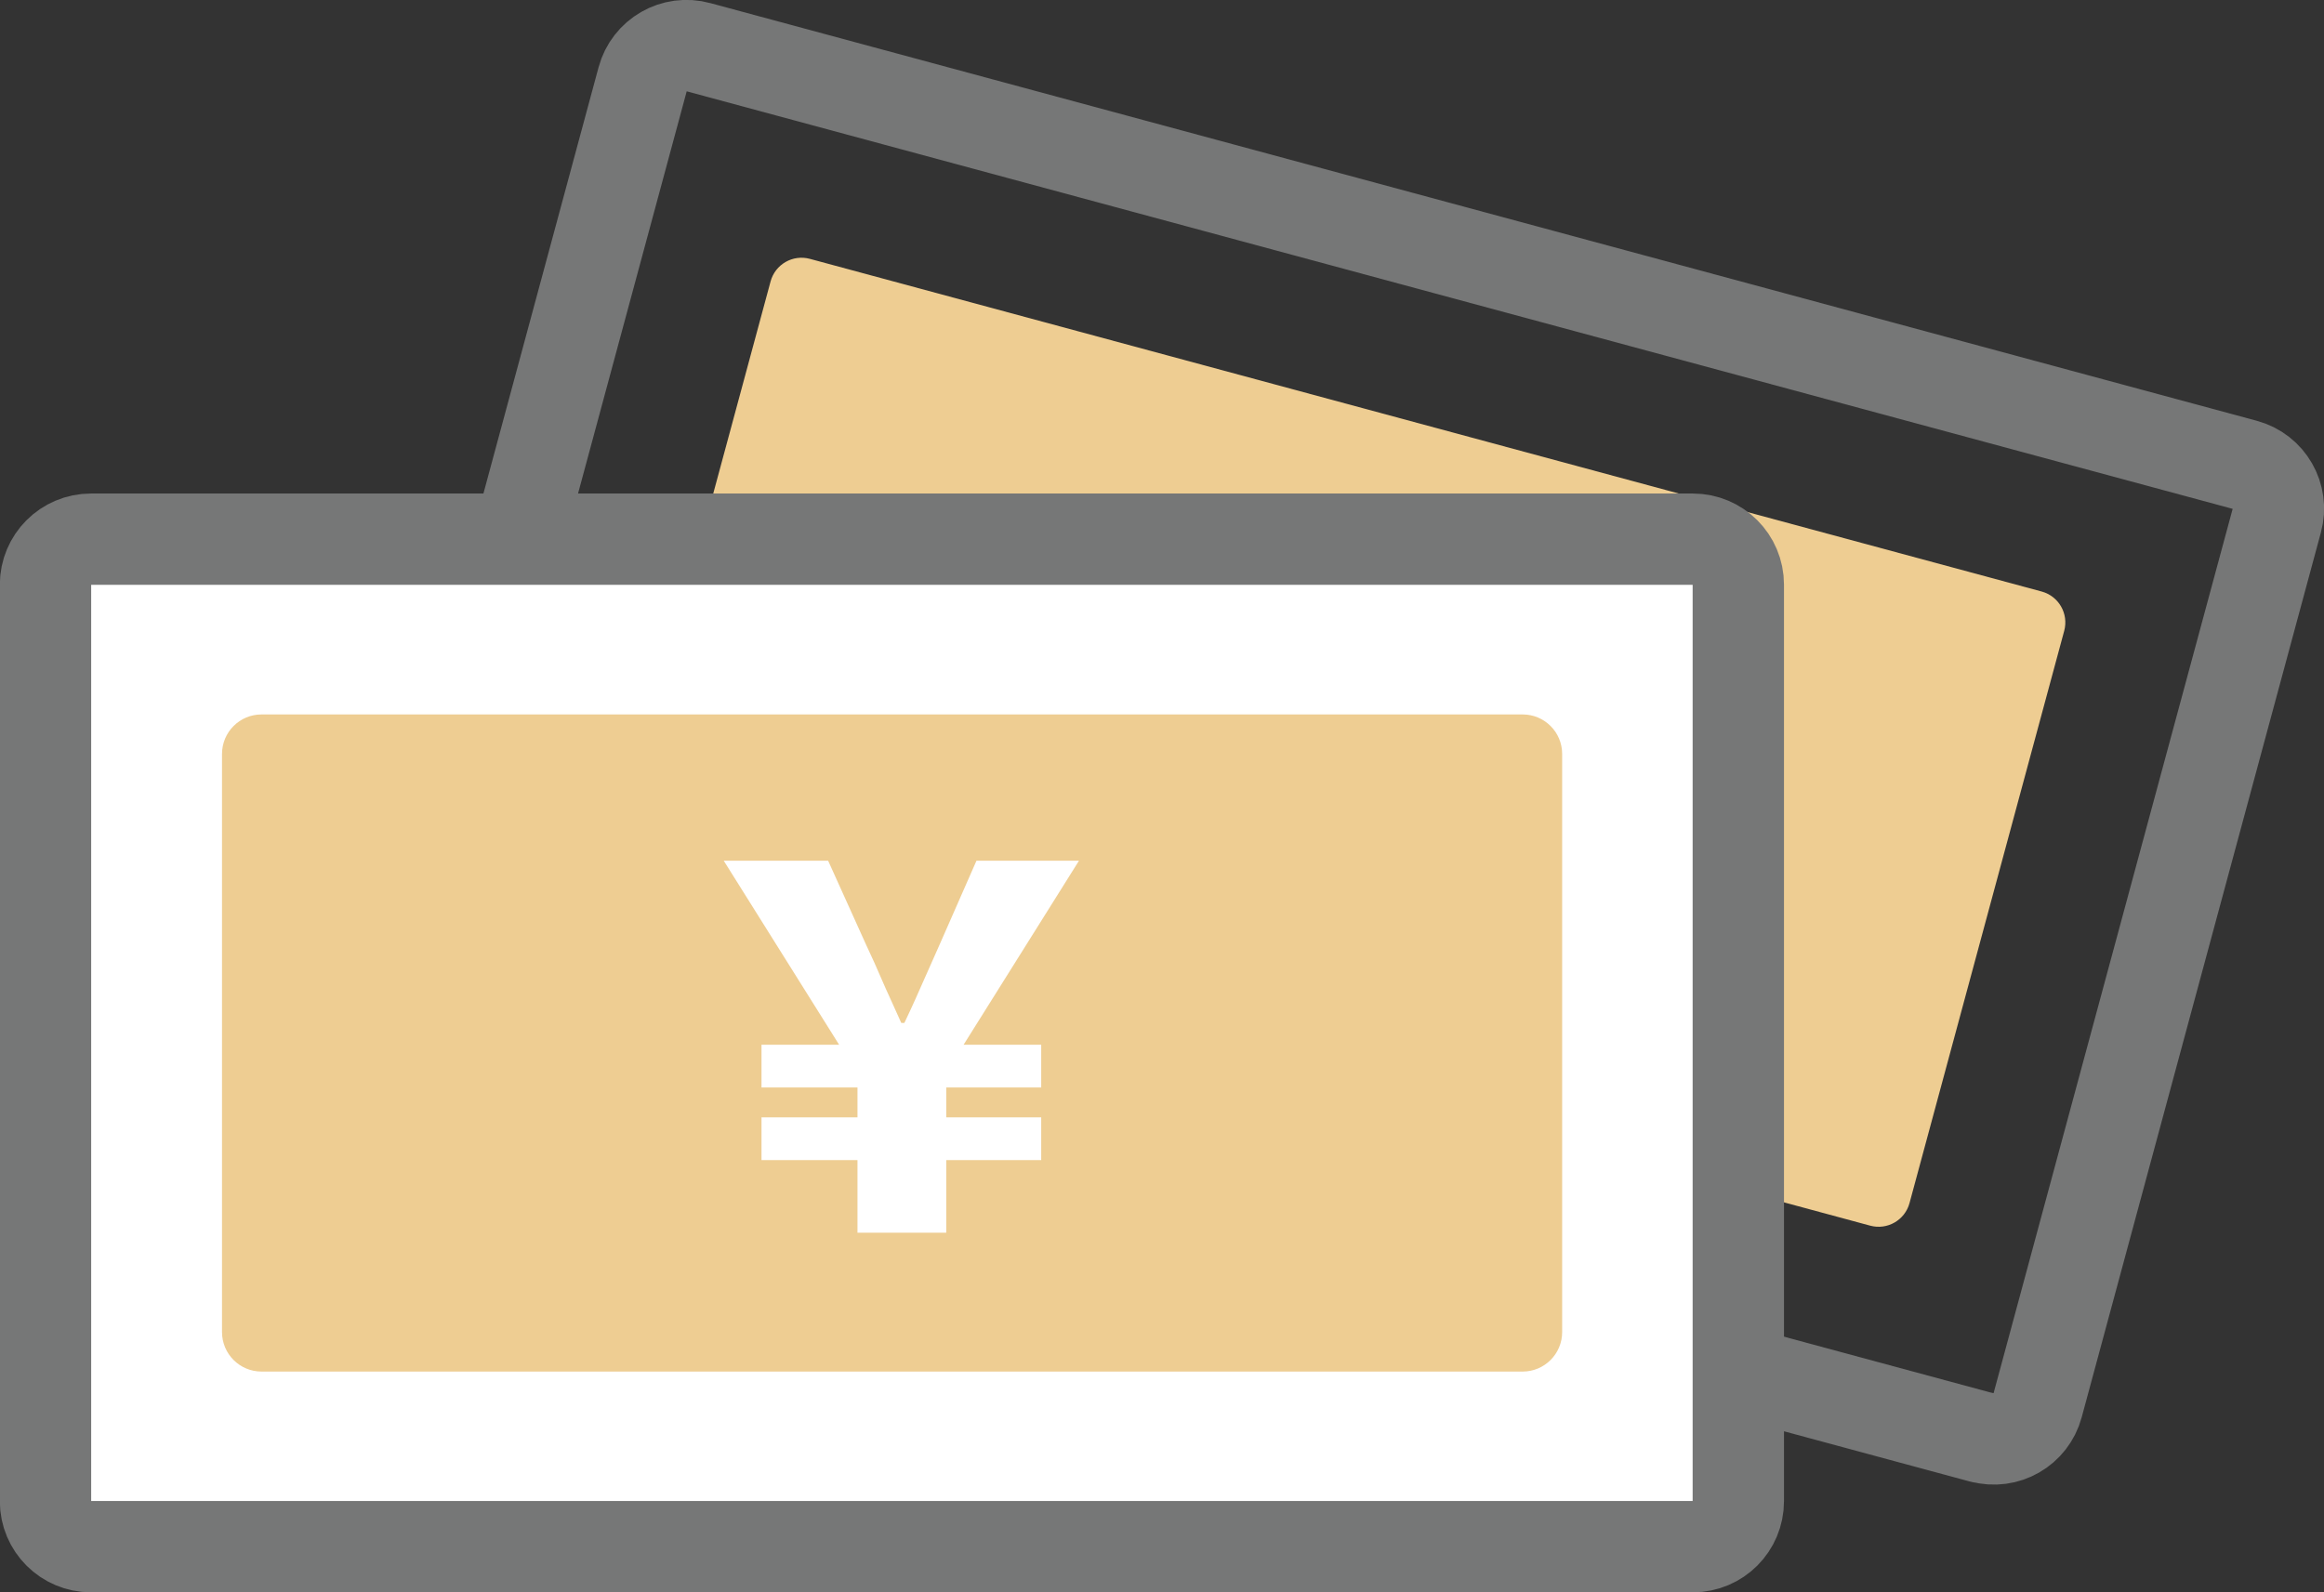
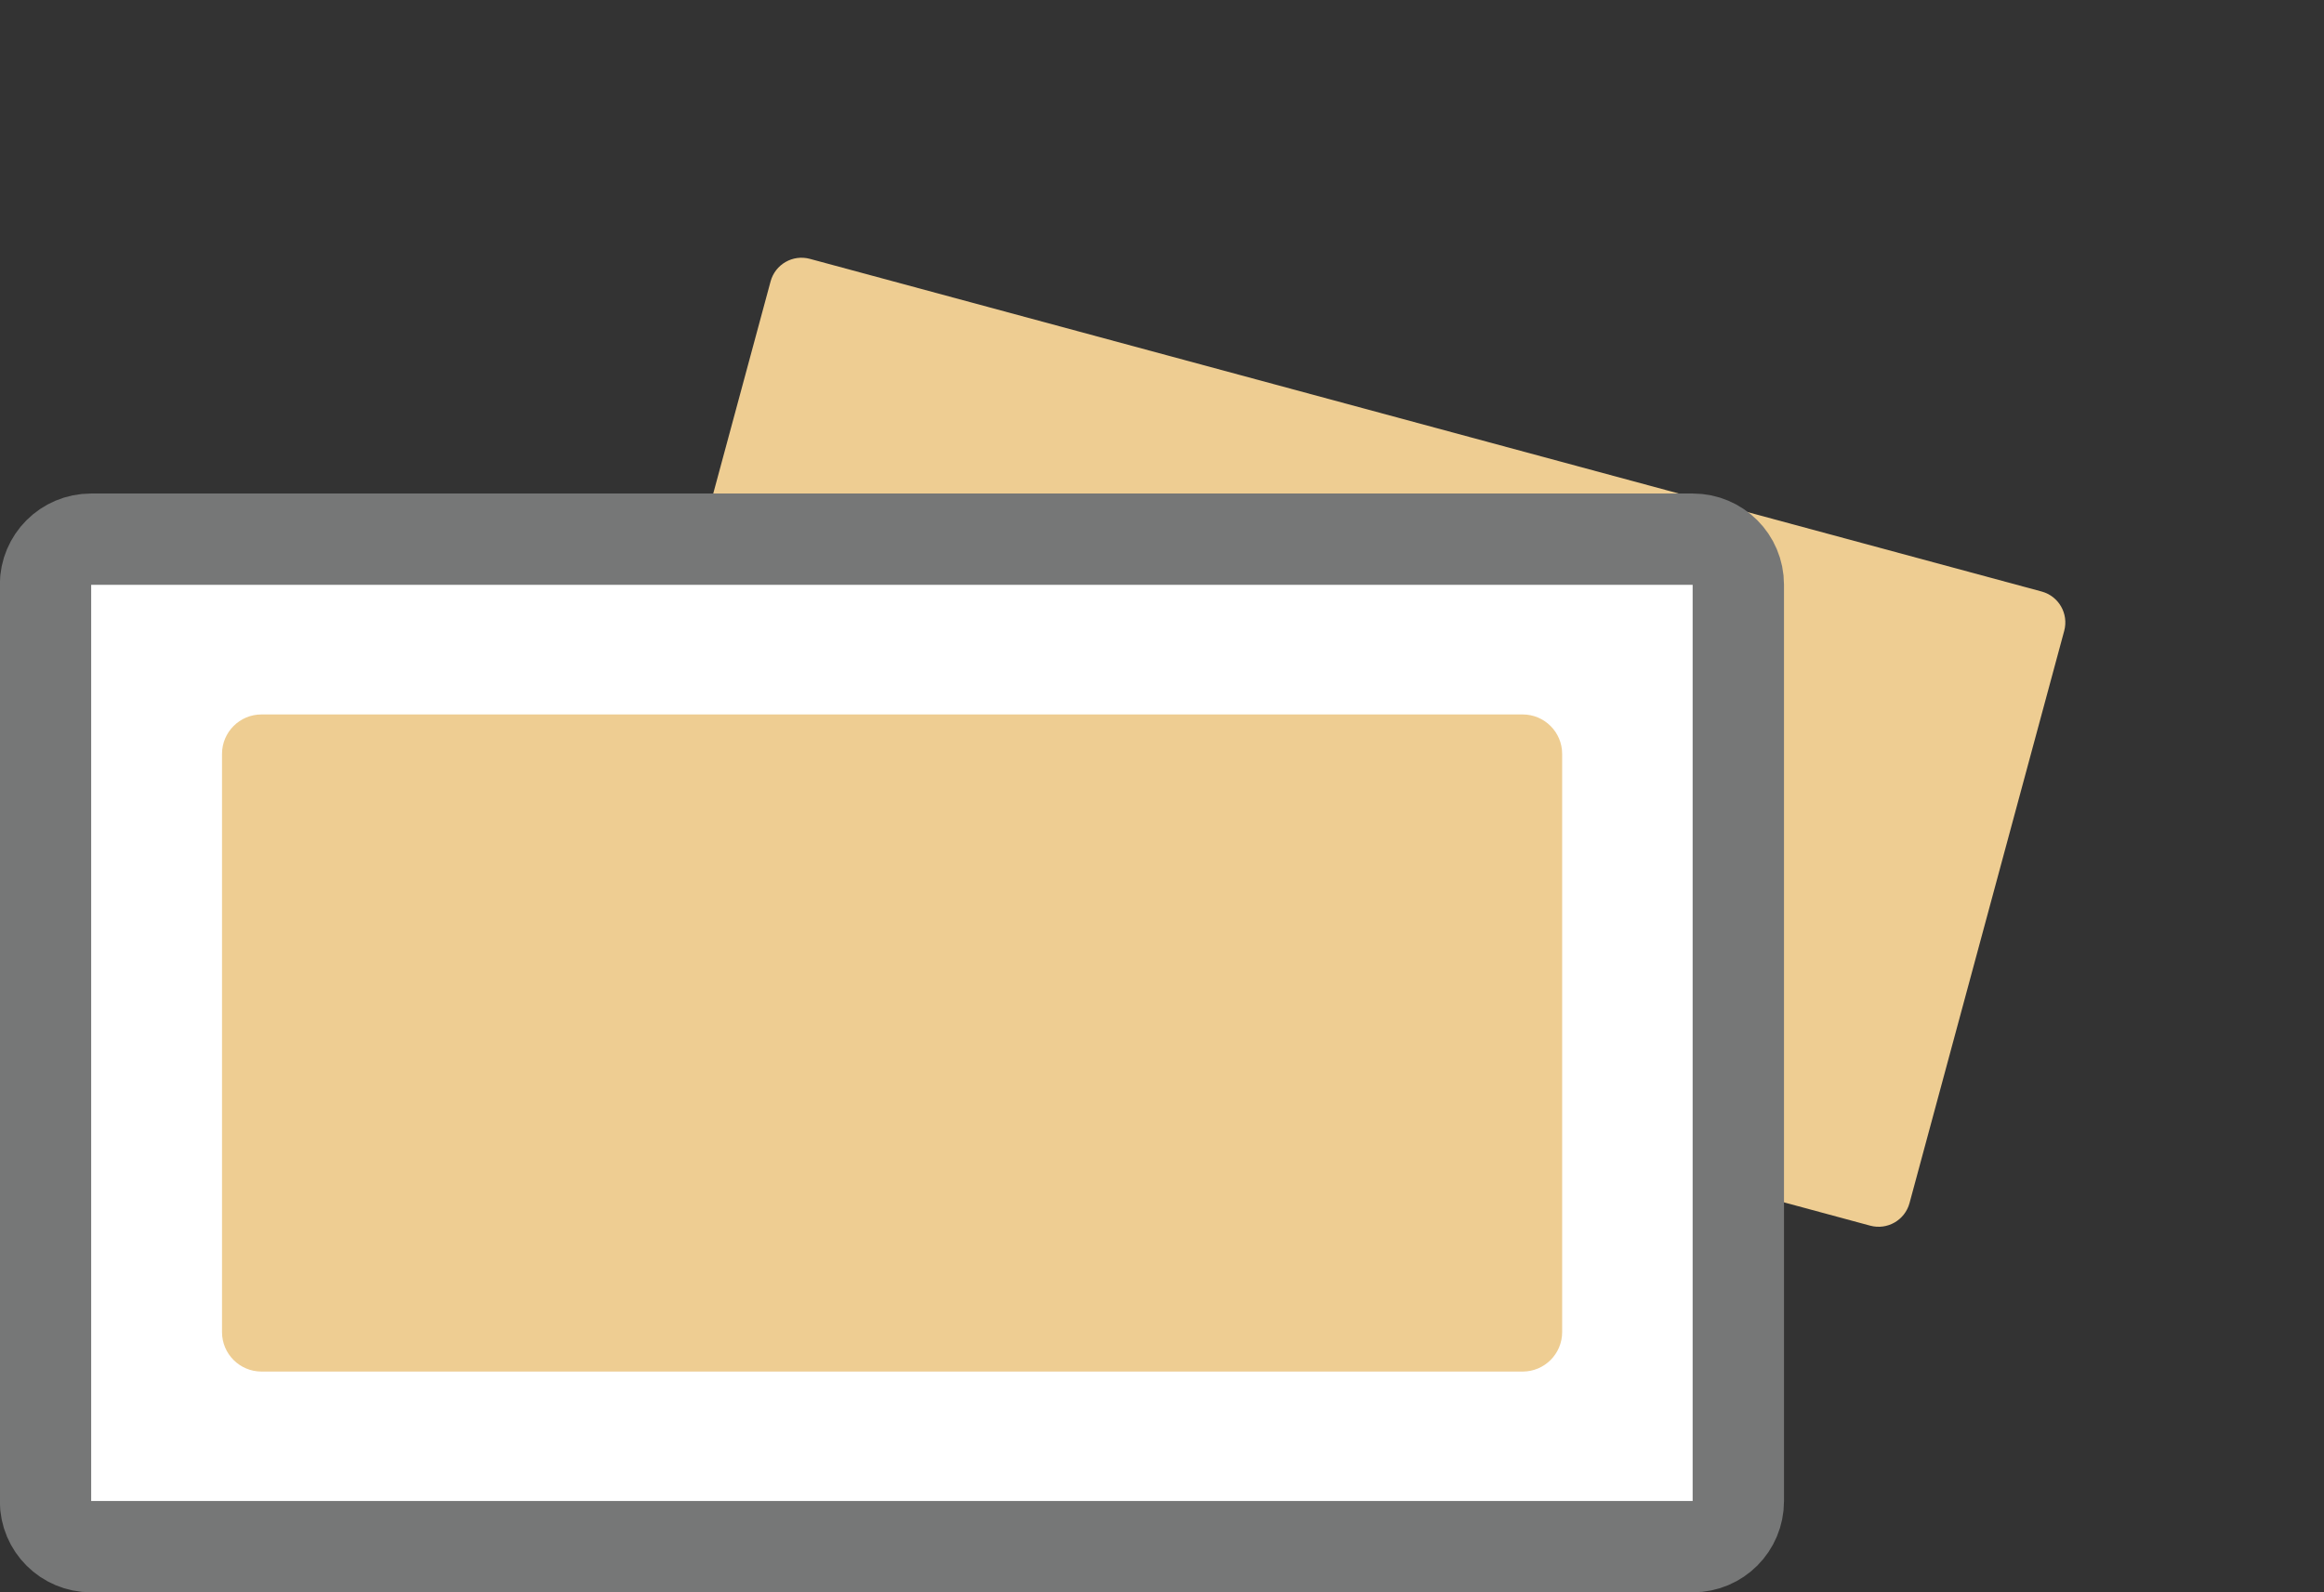
<svg xmlns="http://www.w3.org/2000/svg" id="_レイヤー_2" data-name="レイヤー 2" viewBox="0 0 135.35 92.76">
  <rect x="0" y="0" width="135.35" height="92.76" fill="#333333" stroke="none" />
  <defs>
    <style>
      .cls-1 {
        fill: #eecd92;
      }

      .cls-2, .cls-3 {
        fill: #fff;
      }

      .cls-3, .cls-4 {
        stroke: #767777;
        stroke-linecap: round;
        stroke-linejoin: round;
        stroke-width: 5.32px;
      }

      .cls-4 {
        fill: none;
      }
    </style>
  </defs>
  <g id="_レイヤー_1-2" data-name="レイヤー 1">
    <g>
-       <path class="cls-4" d="M115.43,83.74L25.37,59.4c-1.41-.38-2.25-1.83-1.86-3.25L37.43,4.61c.38-1.41,1.83-2.25,3.25-1.86l90.06,24.33c1.41.38,2.25,1.83,1.86,3.25l-13.93,51.54c-.38,1.41-1.83,2.25-3.25,1.86h0Z" />
      <path class="cls-1" d="M47.17,15.08l71.74,19.38c.99.27,1.58,1.29,1.31,2.29l-9.01,33.34c-.27.99-1.29,1.58-2.29,1.31l-71.74-19.38c-.99-.27-1.58-1.29-1.31-2.29l9.01-33.34c.27-.99,1.29-1.58,2.29-1.31h0Z" />
      <path class="cls-3" d="M98.6,90.1H5.3c-1.46,0-2.65-1.18-2.65-2.65v-53.39c0-1.46,1.18-2.65,2.65-2.65h93.29c1.46,0,2.65,1.18,2.65,2.65v53.39c0,1.46-1.18,2.65-2.65,2.65h0Z" />
      <path class="cls-1" d="M15.23,41.62h73.45c1.27,0,2.3,1.03,2.3,2.3v33.68c0,1.27-1.03,2.3-2.3,2.3H15.23c-1.27,0-2.3-1.03-2.3-2.3v-33.68c0-1.27,1.03-2.3,2.3-2.3h0Z" />
-       <path class="cls-2" d="M49.94,71.81v-4.23h-5.59v-2.49h5.59v-1.74h-5.59v-2.49h4.52l-6.72-10.72h6.08l2.2,4.87c.37.79.66,1.43.87,1.93.21.49.41.93.58,1.3.17.38.38.83.61,1.35h.18c.25-.52.46-.98.64-1.38s.37-.84.59-1.33c.22-.49.5-1.12.83-1.87l2.14-4.87h5.97l-6.72,10.72h4.52v2.49h-5.53v1.74h5.53v2.49h-5.53v4.23h-5.16Z" />
    </g>
  </g>
</svg>